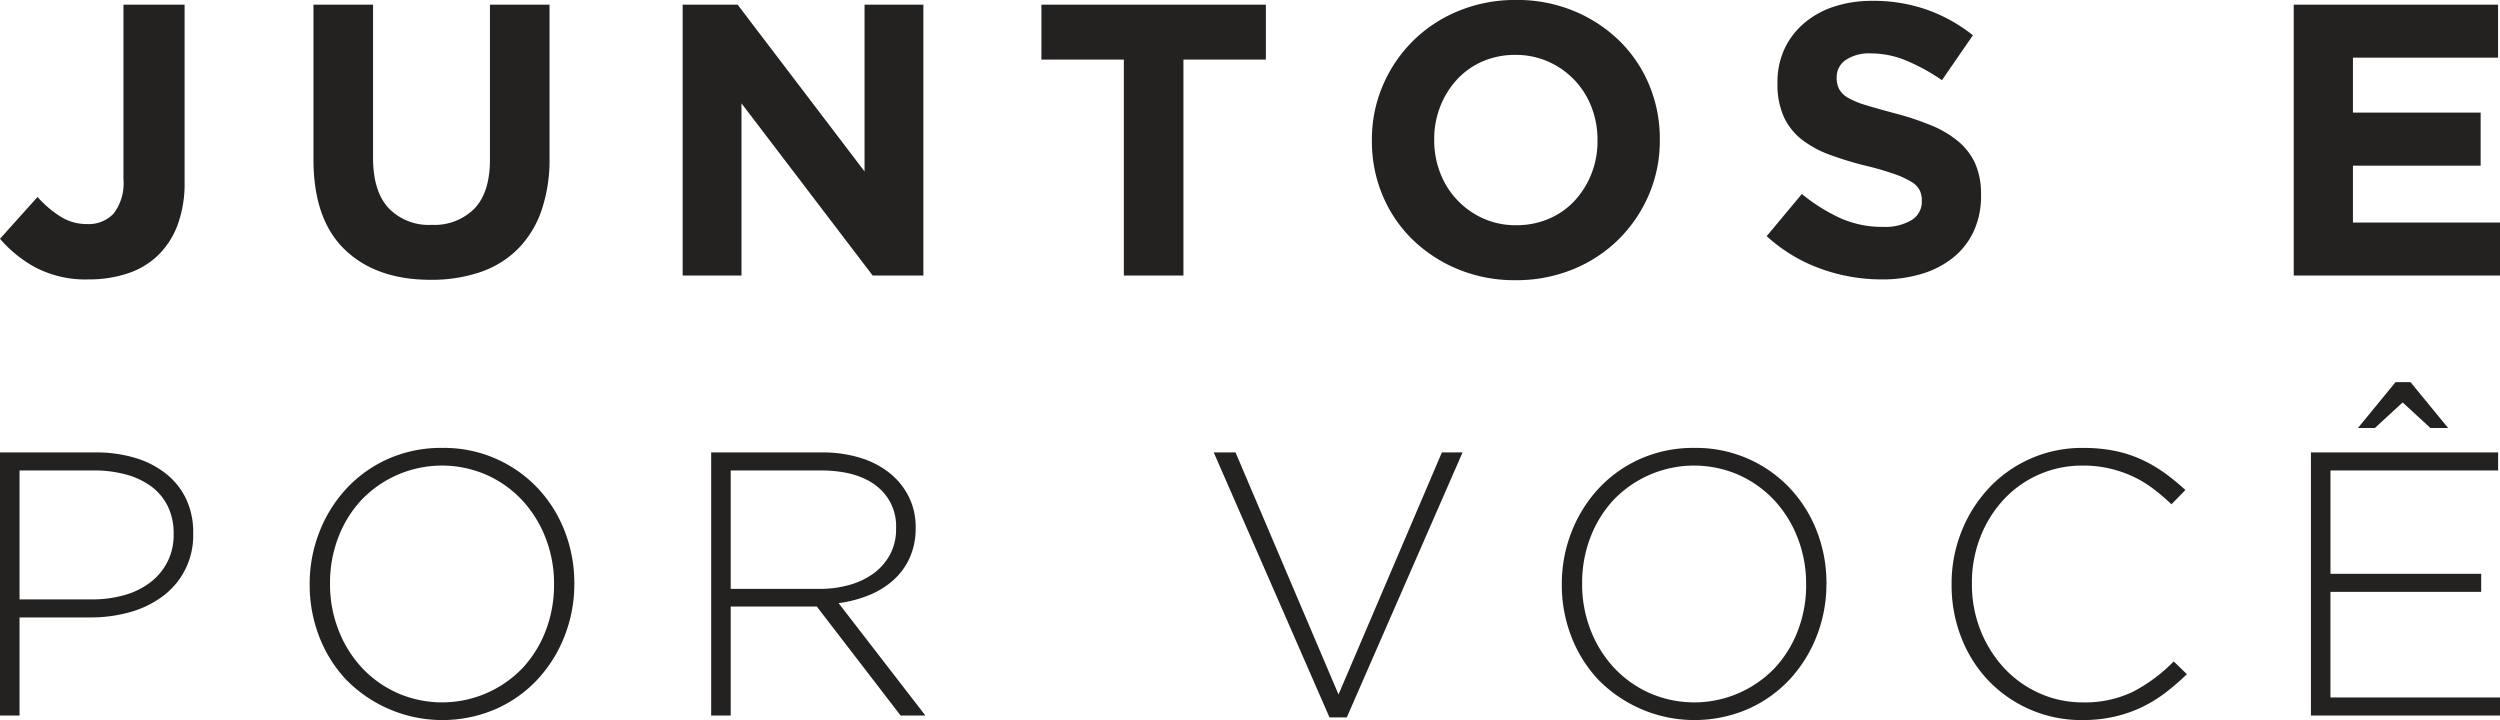
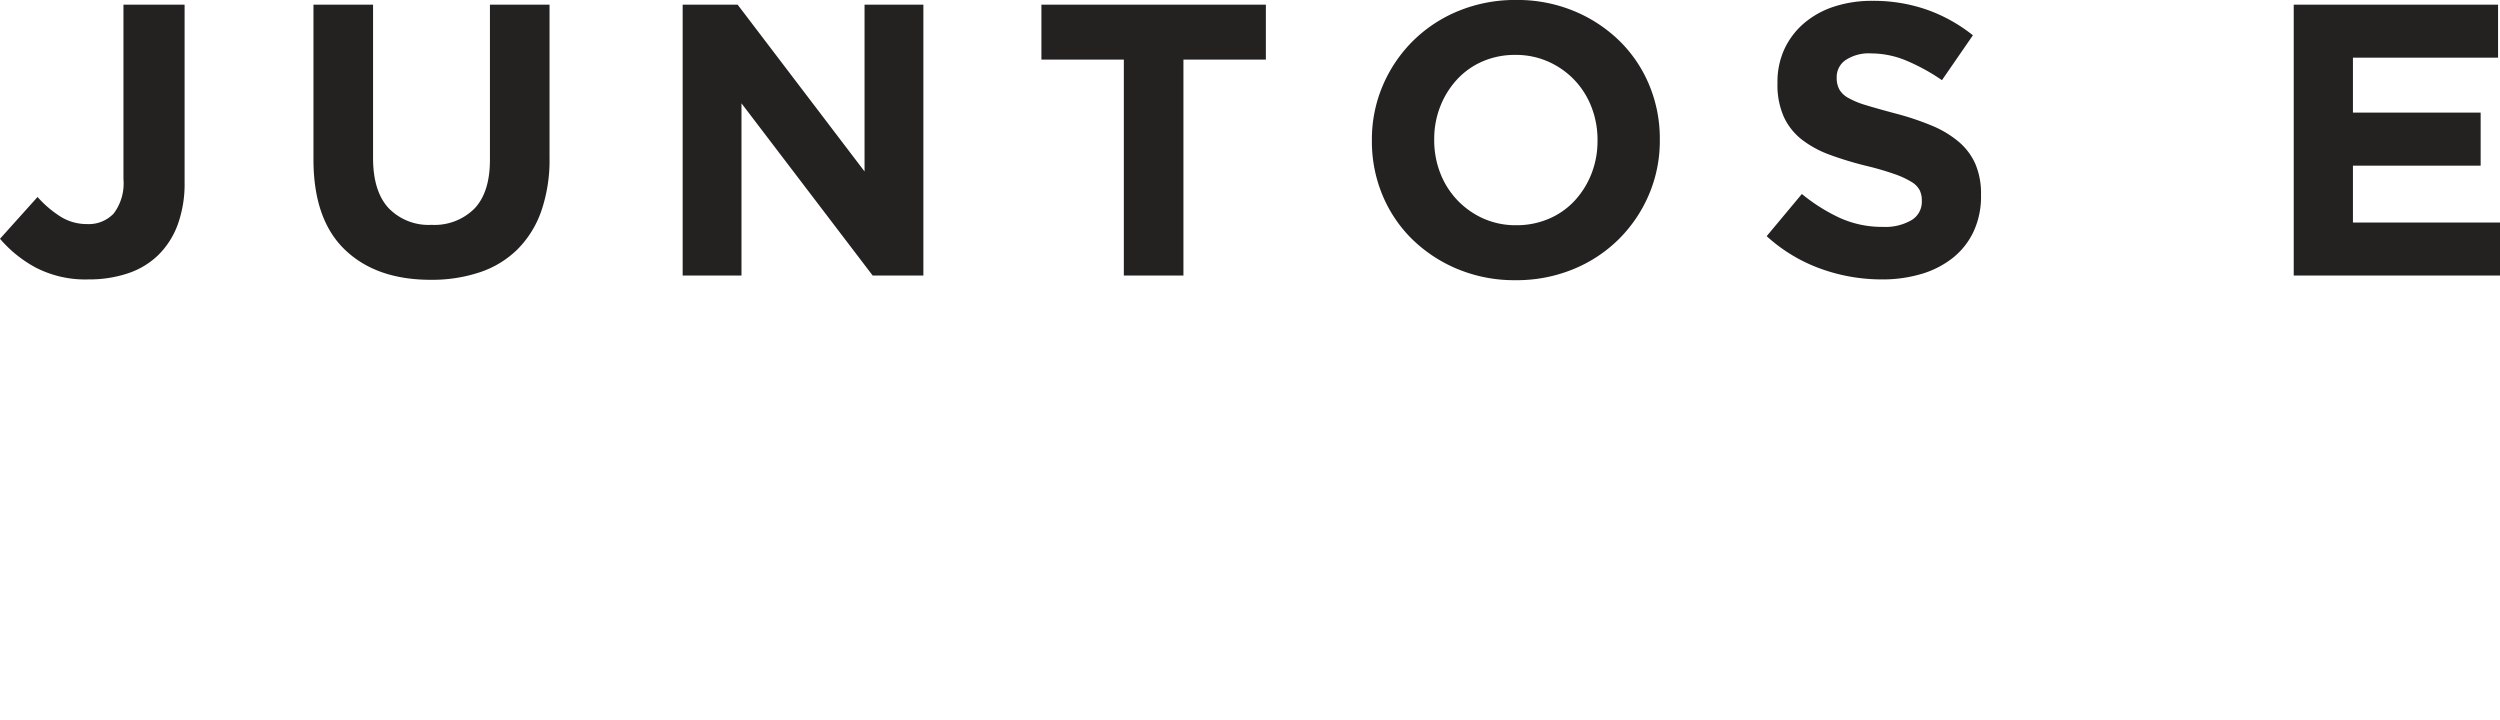
<svg xmlns="http://www.w3.org/2000/svg" width="312.597" height="90.034" viewBox="0 0 312.597 90.034">
  <g transform="translate(4530.112 -244.48)">
-     <path d="M29.046,32.252v-.094a9.7,9.7,0,0,0-.893-4.253,8.929,8.929,0,0,0-2.515-3.149,11.492,11.492,0,0,0-3.854-1.974,16.94,16.94,0,0,0-4.958-.681H4.888V55H7.332V42.733h8.883a17.965,17.965,0,0,0,4.911-.658A12.4,12.4,0,0,0,25.215,40.1a9.43,9.43,0,0,0,3.83-7.849Zm-2.444.141a7.356,7.356,0,0,1-.752,3.337,7.506,7.506,0,0,1-2.091,2.562,9.574,9.574,0,0,1-3.22,1.621,14.526,14.526,0,0,1-4.183.564H7.332V24.356h9.306a14.861,14.861,0,0,1,4.042.517,9.48,9.48,0,0,1,3.149,1.5,6.788,6.788,0,0,1,2.044,2.468A7.735,7.735,0,0,1,26.6,32.3ZM76.7,38.55a.059.059,0,0,0,0-.094,17.781,17.781,0,0,0-1.175-6.439,16.548,16.548,0,0,0-3.337-5.381,16.1,16.1,0,0,0-11.985-5.1,16.3,16.3,0,0,0-6.815,1.387,15.958,15.958,0,0,0-5.217,3.736,17.1,17.1,0,0,0-3.361,5.429,17.656,17.656,0,0,0-1.2,6.463v.094a17.781,17.781,0,0,0,1.175,6.439,16.548,16.548,0,0,0,3.337,5.382A16.859,16.859,0,0,0,66.9,54.178a15.893,15.893,0,0,0,5.241-3.736,17.1,17.1,0,0,0,3.36-5.429A17.656,17.656,0,0,0,76.7,38.55Zm-2.538.094a15.786,15.786,0,0,1-1.034,5.734,14.414,14.414,0,0,1-2.891,4.677A13.944,13.944,0,0,1,54.567,52.18a13.767,13.767,0,0,1-4.441-3.173,14.682,14.682,0,0,1-2.914-4.7,15.658,15.658,0,0,1-1.057-5.757v-.094a15.786,15.786,0,0,1,1.034-5.734,14.414,14.414,0,0,1,2.89-4.676A13.944,13.944,0,0,1,65.753,24.92a13.767,13.767,0,0,1,4.441,3.173,14.682,14.682,0,0,1,2.914,4.7,15.658,15.658,0,0,1,1.057,5.758ZM120.6,55,109.745,40.947a15.452,15.452,0,0,0,3.831-1.01,10.4,10.4,0,0,0,3.055-1.9,8.372,8.372,0,0,0,2.021-2.8,8.913,8.913,0,0,0,.729-3.69v-.094a8.436,8.436,0,0,0-.846-3.784,8.823,8.823,0,0,0-2.373-2.961,11,11,0,0,0-3.69-1.927,16.064,16.064,0,0,0-4.841-.681H93.812V55h2.444V41.37h10.763L117.5,55Zm-3.666-23.359a6.719,6.719,0,0,1-.729,3.173,7.021,7.021,0,0,1-2,2.35,9.277,9.277,0,0,1-3.031,1.481,13.56,13.56,0,0,1-3.831.517H96.256V24.356h11.233q4.512,0,6.979,1.927a6.318,6.318,0,0,1,2.467,5.264ZM187.765,22.1H185.18L172.255,52.368,159.377,22.1h-2.726l14.476,33.135h2.162Zm45.5,16.45a.059.059,0,0,0,0-.094,17.781,17.781,0,0,0-1.175-6.439,16.548,16.548,0,0,0-3.337-5.381,16.1,16.1,0,0,0-11.985-5.1,16.3,16.3,0,0,0-6.815,1.387,15.958,15.958,0,0,0-5.217,3.736,17.1,17.1,0,0,0-3.361,5.429,17.656,17.656,0,0,0-1.2,6.463v.094a17.781,17.781,0,0,0,1.175,6.439,16.548,16.548,0,0,0,3.337,5.382,16.859,16.859,0,0,0,18.777,3.713,15.893,15.893,0,0,0,5.241-3.736,17.1,17.1,0,0,0,3.36-5.429A17.656,17.656,0,0,0,233.261,38.55Zm-2.538.094a15.785,15.785,0,0,1-1.034,5.734,14.414,14.414,0,0,1-2.89,4.677,13.944,13.944,0,0,1-15.674,3.125,13.767,13.767,0,0,1-4.441-3.173,14.682,14.682,0,0,1-2.914-4.7,15.658,15.658,0,0,1-1.058-5.757v-.094a15.785,15.785,0,0,1,1.034-5.734,14.414,14.414,0,0,1,2.89-4.676A13.944,13.944,0,0,1,222.31,24.92a13.767,13.767,0,0,1,4.441,3.173,14.682,14.682,0,0,1,2.914,4.7,15.658,15.658,0,0,1,1.058,5.758ZM278.334,49.83l-1.645-1.6a19.917,19.917,0,0,1-5.123,3.807,13.717,13.717,0,0,1-6.2,1.316,13.152,13.152,0,0,1-5.5-1.152,13.609,13.609,0,0,1-4.395-3.149,15.018,15.018,0,0,1-2.937-4.7,15.483,15.483,0,0,1-1.081-5.8v-.094a15.6,15.6,0,0,1,1.058-5.781A14.744,14.744,0,0,1,255.422,28a13.328,13.328,0,0,1,9.893-4.253,14.65,14.65,0,0,1,3.408.376,14.84,14.84,0,0,1,2.914,1.01,14.166,14.166,0,0,1,2.514,1.528,26.181,26.181,0,0,1,2.256,1.927l1.739-1.786a27.335,27.335,0,0,0-2.608-2.139,17.342,17.342,0,0,0-2.867-1.668,15.5,15.5,0,0,0-3.314-1.081,19.454,19.454,0,0,0-3.995-.376,15.907,15.907,0,0,0-11.773,5.006,17.2,17.2,0,0,0-3.431,5.428,17.493,17.493,0,0,0-1.245,6.58v.094a17.916,17.916,0,0,0,1.222,6.627,16.33,16.33,0,0,0,3.408,5.382,16.067,16.067,0,0,0,11.727,4.911,17.759,17.759,0,0,0,3.995-.423,16.476,16.476,0,0,0,3.408-1.175,16.831,16.831,0,0,0,2.961-1.809A30.845,30.845,0,0,0,278.334,49.83ZM317.485,55V52.744h-21.2V39.537h18.847V37.281H296.288V24.356H317.25V22.1H293.844V55ZM305.312,15.849l3.478,3.2H311l-4.7-5.734h-1.88l-4.7,5.734h2.115Z" transform="translate(-4535 278.95)" fill="#242221" />
-     <path d="M23.74-10.721V-32.883H16.094V-11.06a6.26,6.26,0,0,1-1.21,4.282,4.285,4.285,0,0,1-3.339,1.331,6.177,6.177,0,0,1-3.266-.9A13.464,13.464,0,0,1,5.352-8.834L.658-3.608A15.632,15.632,0,0,0,5.086-.027a13.486,13.486,0,0,0,6.654,1.5,15.226,15.226,0,0,0,4.887-.75,9.924,9.924,0,0,0,3.8-2.274,10.359,10.359,0,0,0,2.444-3.8A15,15,0,0,0,23.74-10.721Zm45.631-3.049V-32.883H61.919v19.4q0,4.065-1.936,6.1A7.063,7.063,0,0,1,54.612-5.35a6.933,6.933,0,0,1-5.371-2.1q-1.936-2.1-1.936-6.266V-32.883H39.854v19.356q0,7.5,3.92,11.275T54.516,1.522A18.9,18.9,0,0,0,60.661.578a12.184,12.184,0,0,0,4.694-2.855,12.686,12.686,0,0,0,2.976-4.766A19.644,19.644,0,0,0,69.371-13.769ZM116.116.989V-32.883H108.76v20.856L92.889-32.883H86.017V.989h7.355V-20.544L109.777.989Zm42.825-27v-6.871H130.874v6.871h10.307v27h7.452v-27ZM208.2-15.947v-.1a17.382,17.382,0,0,0-1.331-6.8,16.669,16.669,0,0,0-3.726-5.516,17.93,17.93,0,0,0-5.686-3.726,18.468,18.468,0,0,0-7.21-1.379,18.647,18.647,0,0,0-7.234,1.379,17.457,17.457,0,0,0-5.71,3.774,17.542,17.542,0,0,0-3.75,5.565,17.113,17.113,0,0,0-1.355,6.8v.1a17.382,17.382,0,0,0,1.331,6.8,16.67,16.67,0,0,0,3.726,5.516A17.93,17.93,0,0,0,182.942.191a18.468,18.468,0,0,0,7.21,1.379A18.647,18.647,0,0,0,197.386.191a17.457,17.457,0,0,0,5.71-3.774,17.542,17.542,0,0,0,3.75-5.565A17.113,17.113,0,0,0,208.2-15.947Zm-7.791.1a11.093,11.093,0,0,1-.75,4.089A10.72,10.72,0,0,1,197.579-8.4a9.4,9.4,0,0,1-3.218,2.274,10.181,10.181,0,0,1-4.113.823,9.883,9.883,0,0,1-4.137-.847,10.308,10.308,0,0,1-3.242-2.3,10.227,10.227,0,0,1-2.129-3.387,11.283,11.283,0,0,1-.75-4.113v-.1a11.092,11.092,0,0,1,.75-4.089,10.72,10.72,0,0,1,2.081-3.363,9.462,9.462,0,0,1,3.194-2.274,10.133,10.133,0,0,1,4.137-.823,9.931,9.931,0,0,1,4.113.847,10.231,10.231,0,0,1,3.266,2.3,10.228,10.228,0,0,1,2.129,3.387,11.283,11.283,0,0,1,.75,4.113Zm47.954,6.823v-.1a9.461,9.461,0,0,0-.7-3.823,7.749,7.749,0,0,0-2.081-2.782,12.754,12.754,0,0,0-3.387-2.032,34.467,34.467,0,0,0-4.573-1.524q-2.178-.581-3.605-1.016a10.7,10.7,0,0,1-2.25-.919,2.857,2.857,0,0,1-1.137-1.089,3.055,3.055,0,0,1-.315-1.427v-.1a2.572,2.572,0,0,1,1.089-2.1,5.269,5.269,0,0,1,3.266-.847,11.377,11.377,0,0,1,4.355.9,24.54,24.54,0,0,1,4.452,2.444l3.871-5.613a19.849,19.849,0,0,0-5.734-3.194,20.256,20.256,0,0,0-6.847-1.113,15.075,15.075,0,0,0-4.791.726,11,11,0,0,0-3.75,2.081,9.534,9.534,0,0,0-2.444,3.218,9.766,9.766,0,0,0-.871,4.186v.1a9.851,9.851,0,0,0,.8,4.21,7.731,7.731,0,0,0,2.25,2.831,13.088,13.088,0,0,0,3.532,1.911,42.175,42.175,0,0,0,4.645,1.4,36.007,36.007,0,0,1,3.46,1.016,10.642,10.642,0,0,1,2.081.968,2.689,2.689,0,0,1,1.016,1.04,2.939,2.939,0,0,1,.266,1.282v.1a2.666,2.666,0,0,1-1.282,2.347,6.512,6.512,0,0,1-3.605.847,12.747,12.747,0,0,1-5.347-1.113,22.111,22.111,0,0,1-4.766-3l-4.4,5.274A20.107,20.107,0,0,0,228.331.143a22.433,22.433,0,0,0,7.6,1.331,17.018,17.018,0,0,0,5.033-.7,11.589,11.589,0,0,0,3.92-2.032,9.193,9.193,0,0,0,2.565-3.29A10.422,10.422,0,0,0,248.364-9.027ZM313.255.989V-5.64H294.867v-7.113h15.969v-6.629H294.867v-6.871h18.146v-6.629h-25.55V.989Z" transform="translate(-4530.77 277.944)" fill="#242221" />
+     <path d="M23.74-10.721V-32.883H16.094V-11.06a6.26,6.26,0,0,1-1.21,4.282,4.285,4.285,0,0,1-3.339,1.331,6.177,6.177,0,0,1-3.266-.9A13.464,13.464,0,0,1,5.352-8.834L.658-3.608A15.632,15.632,0,0,0,5.086-.027a13.486,13.486,0,0,0,6.654,1.5,15.226,15.226,0,0,0,4.887-.75,9.924,9.924,0,0,0,3.8-2.274,10.359,10.359,0,0,0,2.444-3.8A15,15,0,0,0,23.74-10.721Zm45.631-3.049V-32.883H61.919v19.4q0,4.065-1.936,6.1A7.063,7.063,0,0,1,54.612-5.35a6.933,6.933,0,0,1-5.371-2.1q-1.936-2.1-1.936-6.266V-32.883H39.854v19.356q0,7.5,3.92,11.275T54.516,1.522A18.9,18.9,0,0,0,60.661.578a12.184,12.184,0,0,0,4.694-2.855,12.686,12.686,0,0,0,2.976-4.766A19.644,19.644,0,0,0,69.371-13.769M116.116.989V-32.883H108.76v20.856L92.889-32.883H86.017V.989h7.355V-20.544L109.777.989Zm42.825-27v-6.871H130.874v6.871h10.307v27h7.452v-27ZM208.2-15.947v-.1a17.382,17.382,0,0,0-1.331-6.8,16.669,16.669,0,0,0-3.726-5.516,17.93,17.93,0,0,0-5.686-3.726,18.468,18.468,0,0,0-7.21-1.379,18.647,18.647,0,0,0-7.234,1.379,17.457,17.457,0,0,0-5.71,3.774,17.542,17.542,0,0,0-3.75,5.565,17.113,17.113,0,0,0-1.355,6.8v.1a17.382,17.382,0,0,0,1.331,6.8,16.67,16.67,0,0,0,3.726,5.516A17.93,17.93,0,0,0,182.942.191a18.468,18.468,0,0,0,7.21,1.379A18.647,18.647,0,0,0,197.386.191a17.457,17.457,0,0,0,5.71-3.774,17.542,17.542,0,0,0,3.75-5.565A17.113,17.113,0,0,0,208.2-15.947Zm-7.791.1a11.093,11.093,0,0,1-.75,4.089A10.72,10.72,0,0,1,197.579-8.4a9.4,9.4,0,0,1-3.218,2.274,10.181,10.181,0,0,1-4.113.823,9.883,9.883,0,0,1-4.137-.847,10.308,10.308,0,0,1-3.242-2.3,10.227,10.227,0,0,1-2.129-3.387,11.283,11.283,0,0,1-.75-4.113v-.1a11.092,11.092,0,0,1,.75-4.089,10.72,10.72,0,0,1,2.081-3.363,9.462,9.462,0,0,1,3.194-2.274,10.133,10.133,0,0,1,4.137-.823,9.931,9.931,0,0,1,4.113.847,10.231,10.231,0,0,1,3.266,2.3,10.228,10.228,0,0,1,2.129,3.387,11.283,11.283,0,0,1,.75,4.113Zm47.954,6.823v-.1a9.461,9.461,0,0,0-.7-3.823,7.749,7.749,0,0,0-2.081-2.782,12.754,12.754,0,0,0-3.387-2.032,34.467,34.467,0,0,0-4.573-1.524q-2.178-.581-3.605-1.016a10.7,10.7,0,0,1-2.25-.919,2.857,2.857,0,0,1-1.137-1.089,3.055,3.055,0,0,1-.315-1.427v-.1a2.572,2.572,0,0,1,1.089-2.1,5.269,5.269,0,0,1,3.266-.847,11.377,11.377,0,0,1,4.355.9,24.54,24.54,0,0,1,4.452,2.444l3.871-5.613a19.849,19.849,0,0,0-5.734-3.194,20.256,20.256,0,0,0-6.847-1.113,15.075,15.075,0,0,0-4.791.726,11,11,0,0,0-3.75,2.081,9.534,9.534,0,0,0-2.444,3.218,9.766,9.766,0,0,0-.871,4.186v.1a9.851,9.851,0,0,0,.8,4.21,7.731,7.731,0,0,0,2.25,2.831,13.088,13.088,0,0,0,3.532,1.911,42.175,42.175,0,0,0,4.645,1.4,36.007,36.007,0,0,1,3.46,1.016,10.642,10.642,0,0,1,2.081.968,2.689,2.689,0,0,1,1.016,1.04,2.939,2.939,0,0,1,.266,1.282v.1a2.666,2.666,0,0,1-1.282,2.347,6.512,6.512,0,0,1-3.605.847,12.747,12.747,0,0,1-5.347-1.113,22.111,22.111,0,0,1-4.766-3l-4.4,5.274A20.107,20.107,0,0,0,228.331.143a22.433,22.433,0,0,0,7.6,1.331,17.018,17.018,0,0,0,5.033-.7,11.589,11.589,0,0,0,3.92-2.032,9.193,9.193,0,0,0,2.565-3.29A10.422,10.422,0,0,0,248.364-9.027ZM313.255.989V-5.64H294.867v-7.113h15.969v-6.629H294.867v-6.871h18.146v-6.629h-25.55V.989Z" transform="translate(-4530.77 277.944)" fill="#242221" />
  </g>
</svg>